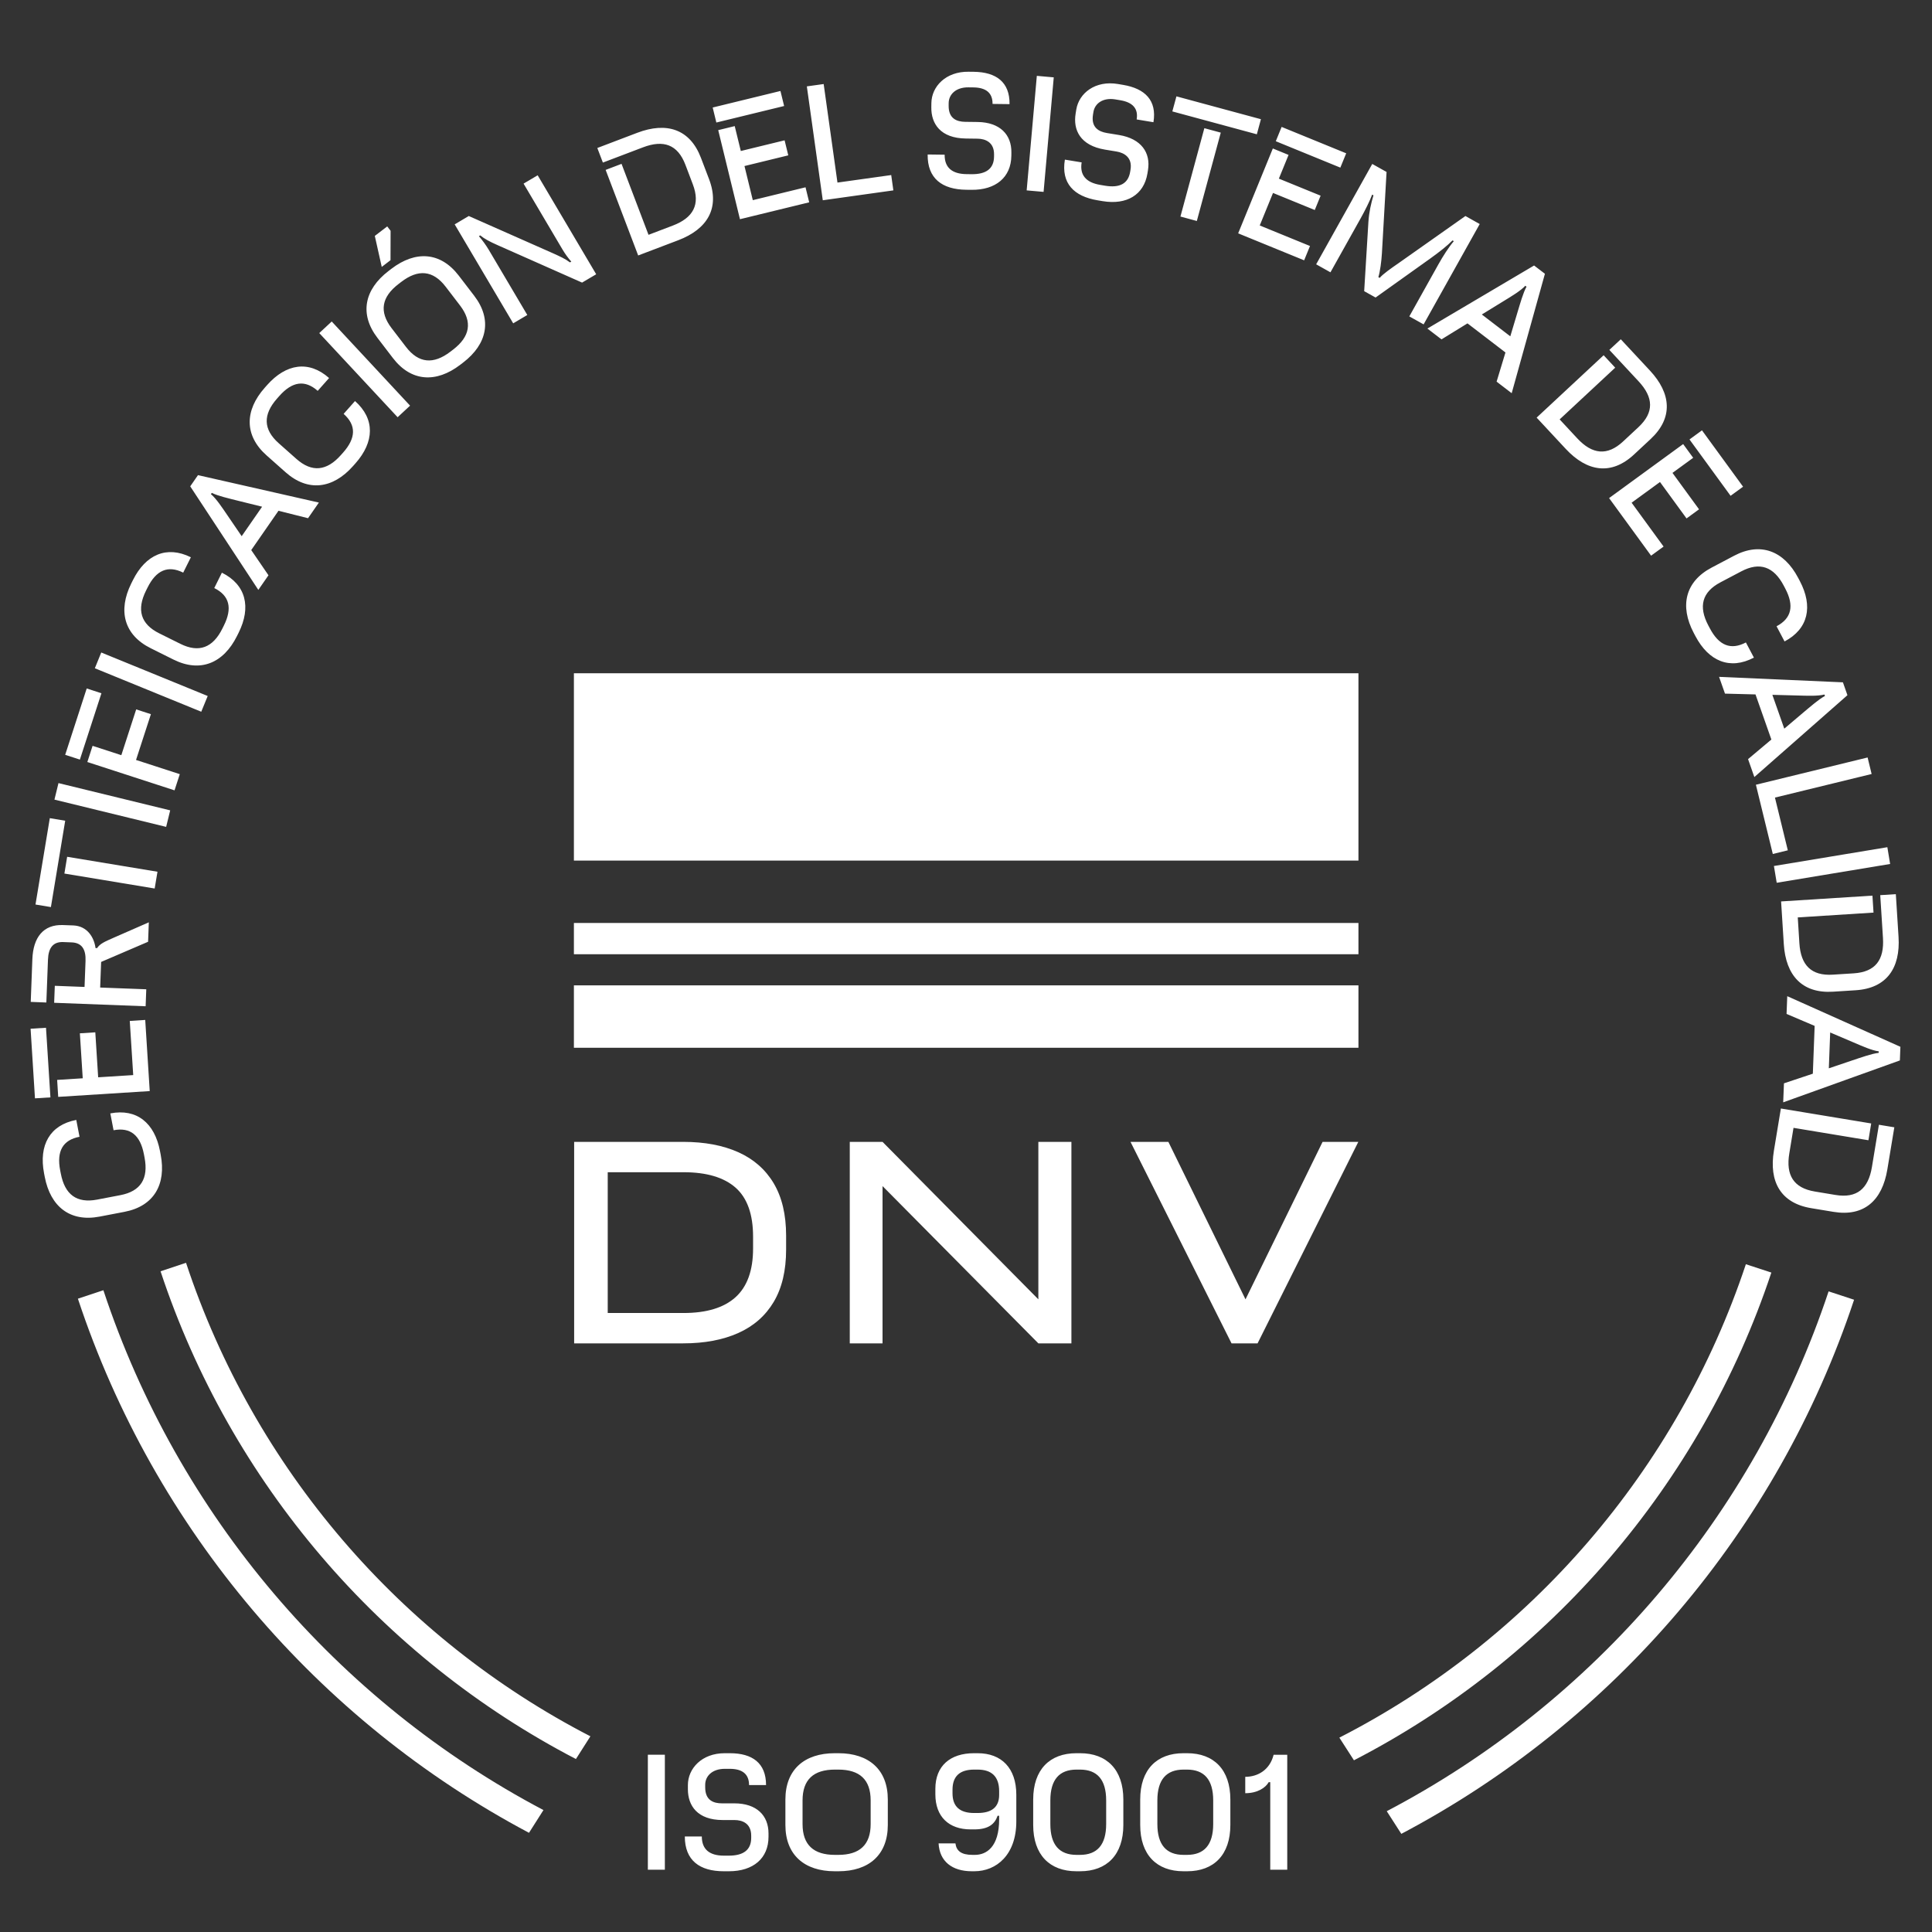
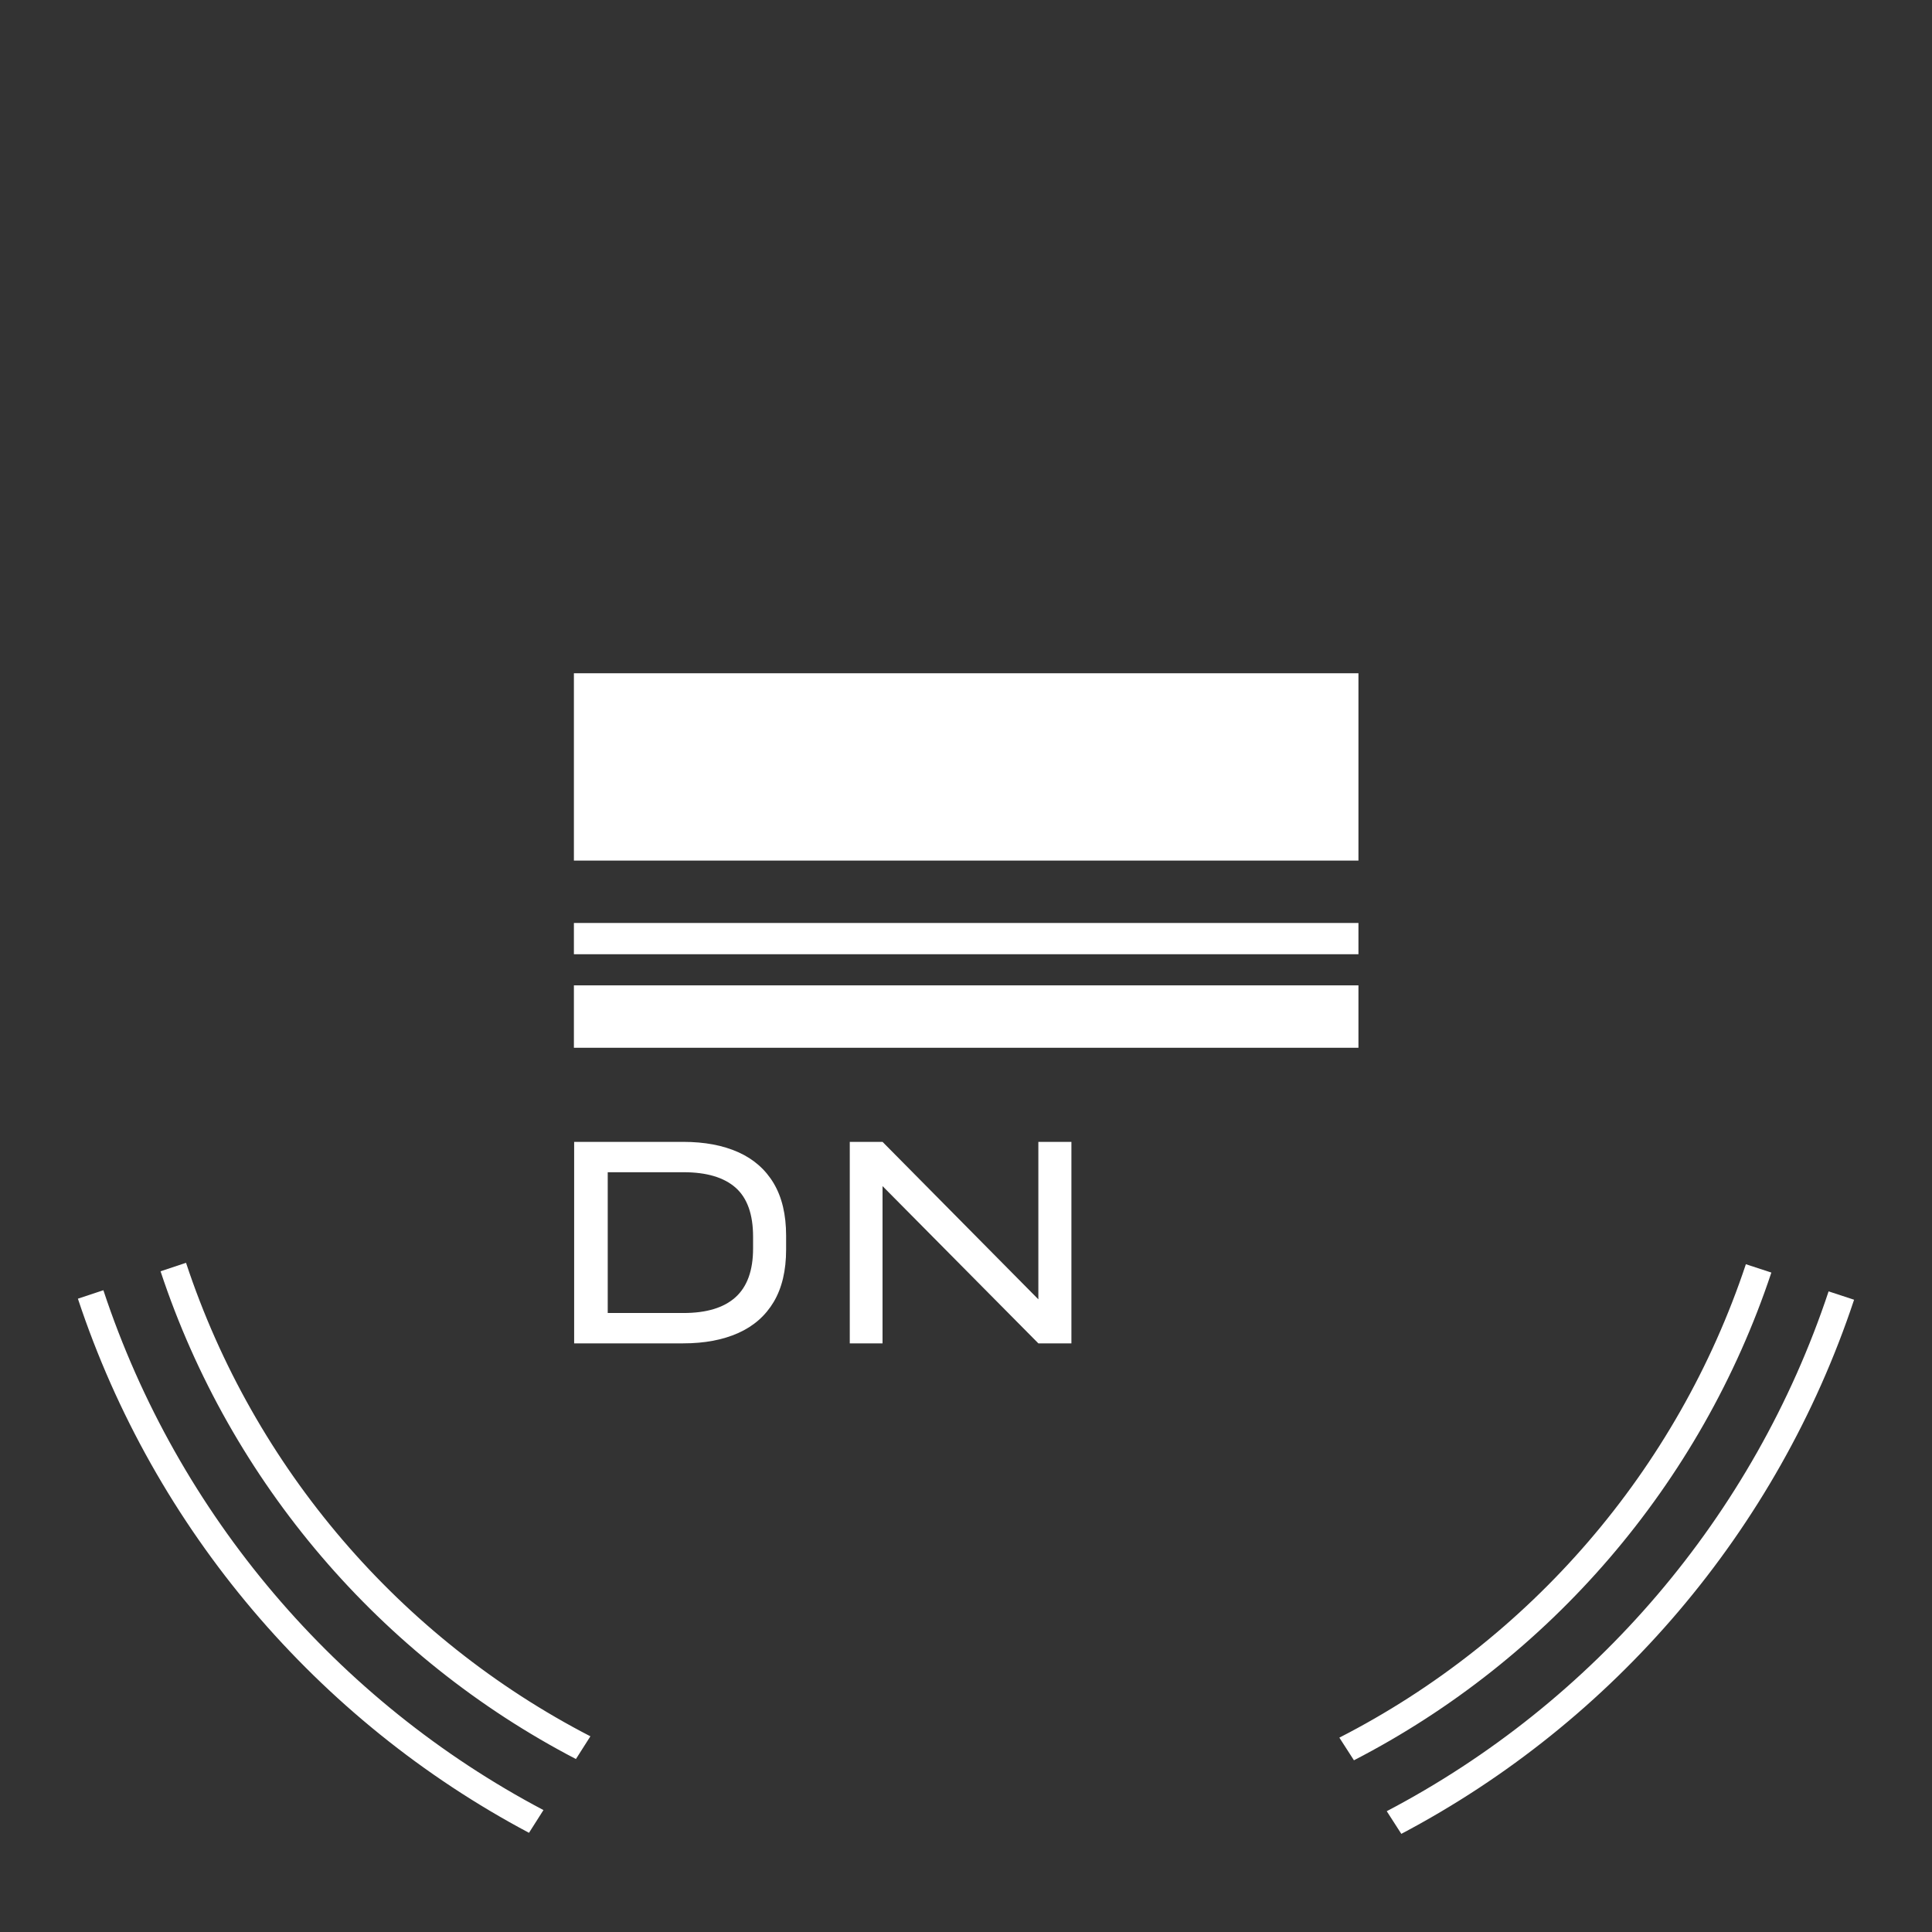
<svg xmlns="http://www.w3.org/2000/svg" width="100" height="100" viewBox="0 0 100 100" fill="none">
  <rect x="0" y="0" width="100" height="100" fill="#333333" stroke="none" />
  <path d="M4.032 67.22C7.981 79.151 16.428 89.052 27.381 94.866L28.129 93.689C17.442 88.05 9.198 78.409 5.351 66.782L4.032 67.22ZM29.81 91.047L30.559 89.871C20.733 84.797 13.145 75.998 9.629 65.363L8.31 65.801C11.929 76.74 19.719 85.798 29.81 91.047ZM69.325 89.94L70.08 91.112C80.213 85.884 88.041 76.824 91.685 65.868L90.366 65.436C86.822 76.086 79.194 84.887 69.325 89.94ZM71.778 93.747L72.532 94.92C83.52 89.123 91.999 79.219 95.967 67.274L94.648 66.841C90.779 78.481 82.501 88.124 71.778 93.747Z" fill="white" />
-   <path d="M8.317 59.764L8.281 59.577C8.003 58.127 7.083 57.366 5.71 57.629L5.878 58.501C6.751 58.334 7.261 58.761 7.449 59.744L7.482 59.916C7.69 61 7.29 61.658 6.23 61.861L5.029 62.091C3.969 62.294 3.355 61.83 3.148 60.746L3.114 60.575C2.926 59.593 3.242 59.006 4.116 58.839L3.948 57.967C2.576 58.23 2.002 59.277 2.28 60.727L2.316 60.914C2.611 62.458 3.629 63.263 5.15 62.972L6.444 62.724C7.964 62.433 8.613 61.308 8.317 59.764ZM7.75 56.474L7.517 52.792L6.717 52.843L6.895 55.646L5.081 55.761L4.933 53.433L4.134 53.484L4.282 55.812L2.958 55.896L3.013 56.774L7.75 56.474ZM2.61 56.8L2.381 53.197L1.583 53.247L1.81 56.85L2.61 56.8ZM7.538 52.084L7.571 51.205L5.184 51.115L5.235 49.789L7.665 48.746L7.703 47.739L5.902 48.528C5.402 48.747 5.183 48.842 5.024 49.074L4.944 49.071C4.877 48.545 4.536 47.929 3.79 47.9L3.259 47.881C2.244 47.842 1.717 48.52 1.675 49.646L1.591 51.858L2.399 51.889L2.483 49.669C2.506 49.058 2.749 48.742 3.272 48.761L3.709 48.778C4.233 48.798 4.451 49.132 4.427 49.743L4.376 51.084L2.837 51.025L2.803 51.904L7.538 52.084ZM8.006 45.989L8.151 45.121L3.476 44.347L3.333 45.215L8.006 45.989ZM2.635 46.95L3.375 42.48L2.578 42.348L1.837 46.818L2.635 46.95ZM8.6 42.799L8.809 41.944L3.027 40.533L2.818 41.388L8.6 42.799ZM9.034 40.908L9.306 40.07L7.041 39.335L7.811 36.965L7.049 36.718L6.28 39.088L4.792 38.604L4.521 39.442L9.034 40.908ZM4.135 39.316L5.25 35.883L4.488 35.635L3.374 39.069L4.135 39.316ZM10.417 36.839L10.751 36.025L5.241 33.773L4.909 34.589L10.417 36.839ZM12.267 32.919L12.352 32.749C13.009 31.427 12.736 30.264 11.485 29.642L11.09 30.438C11.886 30.833 12.033 31.483 11.588 32.378L11.51 32.535C11.019 33.523 10.303 33.805 9.336 33.325L8.241 32.781C7.275 32.3 7.067 31.559 7.558 30.57L7.636 30.414C8.081 29.519 8.687 29.243 9.483 29.639L9.879 28.844C8.628 28.223 7.536 28.708 6.879 30.03L6.794 30.2C6.095 31.608 6.417 32.865 7.804 33.554L8.983 34.141C10.37 34.83 11.567 34.327 12.267 32.919ZM11.771 26.671C11.483 26.25 11.192 25.807 10.917 25.577L10.962 25.512C11.294 25.674 11.829 25.794 12.355 25.927L13.567 26.227L12.509 27.753L11.771 26.671ZM13.371 30.533L13.896 29.776L13.004 28.472L14.414 26.438L15.944 26.822L16.505 26.013L10.248 24.593L9.846 25.173L13.371 30.533ZM18.272 24.125L18.398 23.983C19.378 22.878 19.42 21.685 18.375 20.758L17.786 21.422C18.451 22.012 18.423 22.677 17.759 23.426L17.643 23.556C16.911 24.381 16.145 24.467 15.338 23.75L14.424 22.939C13.616 22.222 13.61 21.452 14.342 20.627L14.458 20.496C15.121 19.748 15.778 19.641 16.444 20.231L17.033 19.567C15.988 18.64 14.809 18.823 13.829 19.927L13.702 20.07C12.659 21.246 12.64 22.544 13.798 23.571L14.784 24.446C15.942 25.473 17.229 25.301 18.272 24.125ZM20.581 21.596L21.225 20.996L17.17 16.64L16.525 17.24L20.581 21.596ZM23.823 18.88L23.974 18.764C25.221 17.808 25.486 16.536 24.544 15.308L23.742 14.262C22.8 13.034 21.504 12.958 20.256 13.915L20.105 14.031C18.858 14.988 18.594 16.258 19.536 17.487L20.337 18.533C21.279 19.762 22.575 19.836 23.823 18.88ZM23.314 18.202C22.437 18.873 21.67 18.811 21.013 17.955L20.269 16.985C19.612 16.128 19.752 15.371 20.628 14.7L20.767 14.593C21.642 13.922 22.41 13.983 23.067 14.84L23.81 15.81C24.467 16.667 24.328 17.424 23.452 18.096L23.314 18.202ZM19.759 13.815L20.213 13.467L20.217 11.945L20.043 11.719L19.4 12.211L19.759 13.815ZM26.563 16.736L27.293 16.304L25.298 12.93C25.152 12.684 24.967 12.433 24.789 12.225L24.857 12.184C25.073 12.361 25.343 12.507 25.754 12.688L30.128 14.627L30.859 14.196L27.83 9.073L27.1 9.504L29.111 12.907C29.249 13.139 29.398 13.346 29.569 13.54L29.501 13.581C29.252 13.395 29.014 13.287 28.635 13.115L24.264 11.181L23.534 11.613L26.563 16.736ZM33.032 13.223L35.102 12.436C36.616 11.861 37.271 10.772 36.701 9.273L36.283 8.175C35.714 6.676 34.501 6.297 32.986 6.873L30.917 7.66L31.205 8.415L33.282 7.626C34.343 7.223 35.077 7.478 35.478 8.532L35.861 9.542C36.259 10.588 35.883 11.274 34.821 11.677L33.567 12.154L32.171 8.481L31.348 8.794L33.032 13.223ZM38.3 11.346L41.884 10.472L41.694 9.694L38.965 10.36L38.534 8.594L40.801 8.041L40.611 7.263L38.344 7.816L38.029 6.527L37.175 6.736L38.3 11.346ZM37.078 6.342L40.586 5.487L40.396 4.709L36.889 5.565L37.078 6.342ZM42.587 10.366L46.24 9.854L46.129 9.061L43.347 9.45L42.633 4.35L41.762 4.471L42.587 10.366ZM50.008 9.822L50.278 9.825C51.54 9.841 52.333 9.177 52.347 8.066L52.349 7.892C52.361 6.97 51.759 6.329 50.6 6.314L49.957 6.306C49.528 6.3 49.094 6.144 49.102 5.469L49.103 5.335C49.109 4.889 49.471 4.513 50.13 4.521L50.384 4.524C51.035 4.533 51.381 4.808 51.374 5.379L52.254 5.39C52.268 4.247 51.561 3.731 50.402 3.716L50.133 3.713C48.95 3.698 48.218 4.481 48.208 5.338L48.205 5.554C48.194 6.403 48.676 7.154 49.994 7.17L50.597 7.178C50.994 7.183 51.46 7.356 51.452 7.999L51.451 8.11C51.443 8.738 51.034 9.026 50.28 9.016L50.025 9.013C49.279 9.004 48.886 8.673 48.895 8.007L48.015 7.996C47.999 9.242 48.769 9.806 50.008 9.822ZM53.14 9.854L54.016 9.932L54.542 4.004L53.666 3.926L53.14 9.854ZM56.812 10.368L57.078 10.412C58.324 10.618 59.208 10.081 59.39 8.985L59.418 8.813C59.569 7.904 59.071 7.179 57.927 6.989L57.293 6.885C56.87 6.815 56.464 6.594 56.574 5.928L56.596 5.795C56.668 5.357 57.083 5.038 57.733 5.146L57.984 5.188C58.626 5.294 58.927 5.618 58.833 6.182L59.702 6.326C59.888 5.198 59.267 4.581 58.124 4.392L57.858 4.347C56.691 4.154 55.85 4.819 55.709 5.665L55.675 5.876C55.536 6.714 55.898 7.53 57.198 7.745L57.794 7.843C58.185 7.908 58.62 8.15 58.515 8.784L58.497 8.893C58.394 9.512 57.947 9.736 57.202 9.613L56.952 9.571C56.216 9.45 55.877 9.063 55.986 8.405L55.118 8.262C54.914 9.491 55.59 10.165 56.812 10.368ZM61.099 11.208L61.948 11.438L63.187 6.865L62.337 6.635L61.099 11.208ZM60.68 5.767L65.054 6.951L65.265 6.17L60.892 4.987L60.68 5.767ZM64.087 12.078L67.502 13.474L67.805 12.733L65.204 11.67L65.891 9.987L68.052 10.87L68.355 10.128L66.194 9.246L66.696 8.018L65.882 7.685L64.087 12.078ZM66.035 7.31L69.376 8.676L69.679 7.935L66.337 6.569L66.035 7.31ZM72.946 16.377L73.686 16.79L76.59 11.596L75.85 11.181L72.382 13.626C72.041 13.862 71.582 14.179 71.413 14.384L71.344 14.346C71.436 14.034 71.502 13.543 71.528 13.104L71.768 8.9L71.028 8.486L68.124 13.681L68.864 14.095L70.425 11.304C70.65 10.902 70.904 10.398 71.022 10.073L71.091 10.111C70.97 10.508 70.863 10.976 70.829 11.475L70.61 15.071L71.2 15.4L74.028 13.382C74.499 13.045 74.905 12.726 75.181 12.443L75.25 12.482C74.983 12.796 74.684 13.266 74.448 13.689L72.946 16.377ZM77.815 15.592C78.25 15.326 78.706 15.055 78.949 14.792L79.012 14.839C78.834 15.163 78.689 15.692 78.531 16.212L78.173 17.408L76.699 16.278L77.815 15.592ZM73.882 17.006L74.612 17.566L75.957 16.738L77.922 18.244L77.464 19.754L78.245 20.352L79.965 14.171L79.404 13.742L73.882 17.006ZM79.536 21.616L81.044 23.236C82.148 24.421 83.403 24.618 84.577 23.525L85.436 22.725C86.61 21.632 86.504 20.366 85.401 19.181L83.892 17.561L83.3 18.111L84.814 19.738C85.587 20.569 85.627 21.345 84.802 22.113L84.012 22.849C83.193 23.611 82.415 23.522 81.641 22.691L80.727 21.708L83.603 19.031L83.004 18.387L79.536 21.616ZM83.286 25.781L85.46 28.762L86.107 28.29L84.452 26.02L85.921 24.949L87.295 26.834L87.942 26.362L86.567 24.477L87.639 23.696L87.12 22.985L83.286 25.781ZM87.448 22.746L89.575 25.663L90.221 25.191L88.094 22.274L87.448 22.746ZM87.666 32.758L87.755 32.926C88.444 34.231 89.546 34.69 90.782 34.038L90.367 33.253C89.581 33.668 88.968 33.408 88.502 32.523L88.42 32.369C87.905 31.392 88.094 30.646 89.049 30.142L90.131 29.572C91.086 29.068 91.809 29.333 92.324 30.309L92.405 30.463C92.872 31.348 92.74 32 91.954 32.416L92.368 33.201C93.604 32.549 93.848 31.381 93.159 30.074L93.07 29.906C92.337 28.515 91.128 28.042 89.759 28.764L88.593 29.379C87.224 30.101 86.933 31.367 87.666 32.758ZM93.046 35.999C93.556 36.013 94.087 36.036 94.433 35.948L94.46 36.023C94.134 36.196 93.723 36.56 93.307 36.908L92.354 37.715L91.737 35.964L93.046 35.999ZM88.979 35.034L89.285 35.902L90.864 35.943L91.686 38.278L90.479 39.292L90.805 40.22L95.623 35.983L95.389 35.317L88.979 35.034ZM90.885 40.618L91.76 44.202L92.537 44.012L91.871 41.283L96.875 40.062L96.667 39.207L90.885 40.618ZM91.818 44.824L91.962 45.692L97.833 44.719L97.689 43.851L91.818 44.824ZM92.189 46.658L92.329 48.867C92.431 50.484 93.278 51.431 94.878 51.33L96.05 51.255C97.651 51.154 98.371 50.107 98.268 48.491L98.128 46.281L97.321 46.333L97.462 48.55C97.533 49.683 97.072 50.308 95.947 50.38L94.87 50.448C93.752 50.52 93.208 49.957 93.136 48.824L93.052 47.485L96.973 47.236L96.917 46.358L92.189 46.658ZM95.934 53.954C96.404 54.155 96.888 54.372 97.244 54.417L97.24 54.496C96.874 54.538 96.358 54.725 95.843 54.896L94.66 55.296L94.73 53.441L95.934 53.954ZM92.508 51.562L92.472 52.481L93.926 53.1L93.832 55.574L92.337 56.073L92.298 57.057L98.337 54.888L98.364 54.182L92.508 51.562ZM92.178 57.376L91.817 59.56C91.552 61.158 92.163 62.272 93.745 62.534L94.904 62.726C96.487 62.988 97.424 62.131 97.688 60.533L98.05 58.349L97.252 58.217L96.89 60.408C96.704 61.528 96.114 62.035 95.001 61.85L93.936 61.673C92.832 61.491 92.428 60.82 92.614 59.7L92.832 58.377L96.71 59.019L96.853 58.15L92.178 57.376Z" fill="white" />
-   <path d="M33.533 96.776H34.413V90.825H33.533V96.776ZM37.461 96.856H37.731C38.993 96.856 39.778 96.182 39.778 95.071V94.896C39.778 93.975 39.168 93.341 38.009 93.341H37.366C36.937 93.341 36.501 93.19 36.501 92.515V92.38C36.501 91.936 36.858 91.554 37.517 91.554H37.77C38.422 91.554 38.771 91.825 38.771 92.396H39.651C39.651 91.253 38.938 90.746 37.779 90.746H37.509C36.326 90.746 35.605 91.538 35.605 92.396V92.61C35.605 93.46 36.096 94.205 37.413 94.205H38.017C38.414 94.205 38.882 94.371 38.882 95.015V95.126C38.882 95.753 38.478 96.048 37.723 96.048H37.469C36.723 96.048 36.326 95.722 36.326 95.055H35.446C35.446 96.301 36.223 96.856 37.461 96.856ZM43.207 96.856H43.398C44.97 96.856 45.953 96.008 45.953 94.46V93.142C45.953 91.594 44.97 90.746 43.398 90.746H43.207C41.636 90.746 40.652 91.594 40.652 93.142V94.46C40.652 96.008 41.636 96.856 43.207 96.856ZM43.215 96.008C42.112 96.008 41.54 95.491 41.54 94.412V93.19C41.54 92.11 42.112 91.594 43.215 91.594H43.39C44.493 91.594 45.065 92.11 45.065 93.19V94.412C45.065 95.491 44.493 96.008 43.39 96.008H43.215ZM50.604 90.746H50.413C49.183 90.746 48.414 91.404 48.414 92.587V92.872C48.414 94.039 49.12 94.689 50.239 94.689H50.429C51.176 94.689 51.493 94.404 51.636 93.983H51.716V94.166C51.716 95.602 51.057 96.008 50.461 96.008H50.334C49.755 96.008 49.501 95.801 49.453 95.412H48.581C48.628 96.341 49.278 96.856 50.302 96.856H50.429C51.581 96.856 52.604 96 52.604 94.277V92.896C52.604 91.514 51.835 90.746 50.604 90.746ZM50.596 91.594C51.327 91.594 51.716 91.952 51.716 92.714V92.904C51.716 93.539 51.327 93.841 50.596 93.841H50.421C49.691 93.841 49.302 93.515 49.302 92.825V92.634C49.302 91.927 49.691 91.594 50.421 91.594H50.596ZM55.715 96.856H55.905C57.287 96.856 58.144 96.008 58.144 94.46V93.142C58.144 91.594 57.287 90.746 55.905 90.746H55.715C54.334 90.746 53.478 91.594 53.478 93.142V94.46C53.478 96.008 54.334 96.856 55.715 96.856ZM55.723 96.008C54.834 96.008 54.366 95.491 54.366 94.412V93.19C54.366 92.11 54.834 91.594 55.723 91.594H55.898C56.787 91.594 57.255 92.11 57.255 93.19V94.412C57.255 95.491 56.787 96.008 55.898 96.008H55.723ZM61.255 96.856H61.445C62.827 96.856 63.683 96.008 63.683 94.46V93.142C63.683 91.594 62.827 90.746 61.445 90.746H61.255C59.874 90.746 59.017 91.594 59.017 93.142V94.46C59.017 96.008 59.874 96.856 61.255 96.856ZM61.263 96.008C60.374 96.008 59.905 95.491 59.905 94.412V93.19C59.905 92.11 60.374 91.594 61.263 91.594H61.437C62.327 91.594 62.795 92.11 62.795 93.19V94.412C62.795 95.491 62.327 96.008 61.437 96.008H61.263ZM64.454 92.816C65.089 92.816 65.509 92.531 65.668 92.245H65.748V96.776H66.628V90.826H65.922C65.732 91.595 65.121 91.968 64.454 91.968V92.816Z" fill="white" />
  <path d="M38.214 59.638C37.416 59.281 36.466 59.103 35.363 59.103H29.718V69.532H35.363C36.466 69.532 37.416 69.353 38.214 68.996C39.01 68.64 39.622 68.102 40.049 67.384C40.475 66.665 40.689 65.764 40.689 64.679V63.956C40.689 62.872 40.475 61.97 40.049 61.251C39.622 60.533 39.01 59.996 38.214 59.638ZM38.979 64.623C38.979 65.754 38.677 66.593 38.075 67.14C37.471 67.688 36.573 67.961 35.377 67.961H31.456V60.674H35.377C36.573 60.674 37.471 60.941 38.075 61.474C38.677 62.007 38.979 62.853 38.979 64.011V64.623Z" fill="white" />
  <path d="M53.745 67.253L45.68 59.103H43.984V69.532H45.68V61.392L53.745 69.532H55.456V59.103H53.745V67.253Z" fill="white" />
  <path d="M70.313 34.848H29.705V44.544H70.313V34.848Z" fill="white" />
  <path d="M70.313 47.773H29.705V49.391H70.313V47.773Z" fill="white" />
  <path d="M70.313 51.002H29.705V54.232H70.313V51.002Z" fill="white" />
-   <path d="M68.457 59.103L64.467 67.254L60.475 59.103H58.515L63.744 69.532H65.092L70.306 59.103H68.457Z" fill="white" />
</svg>